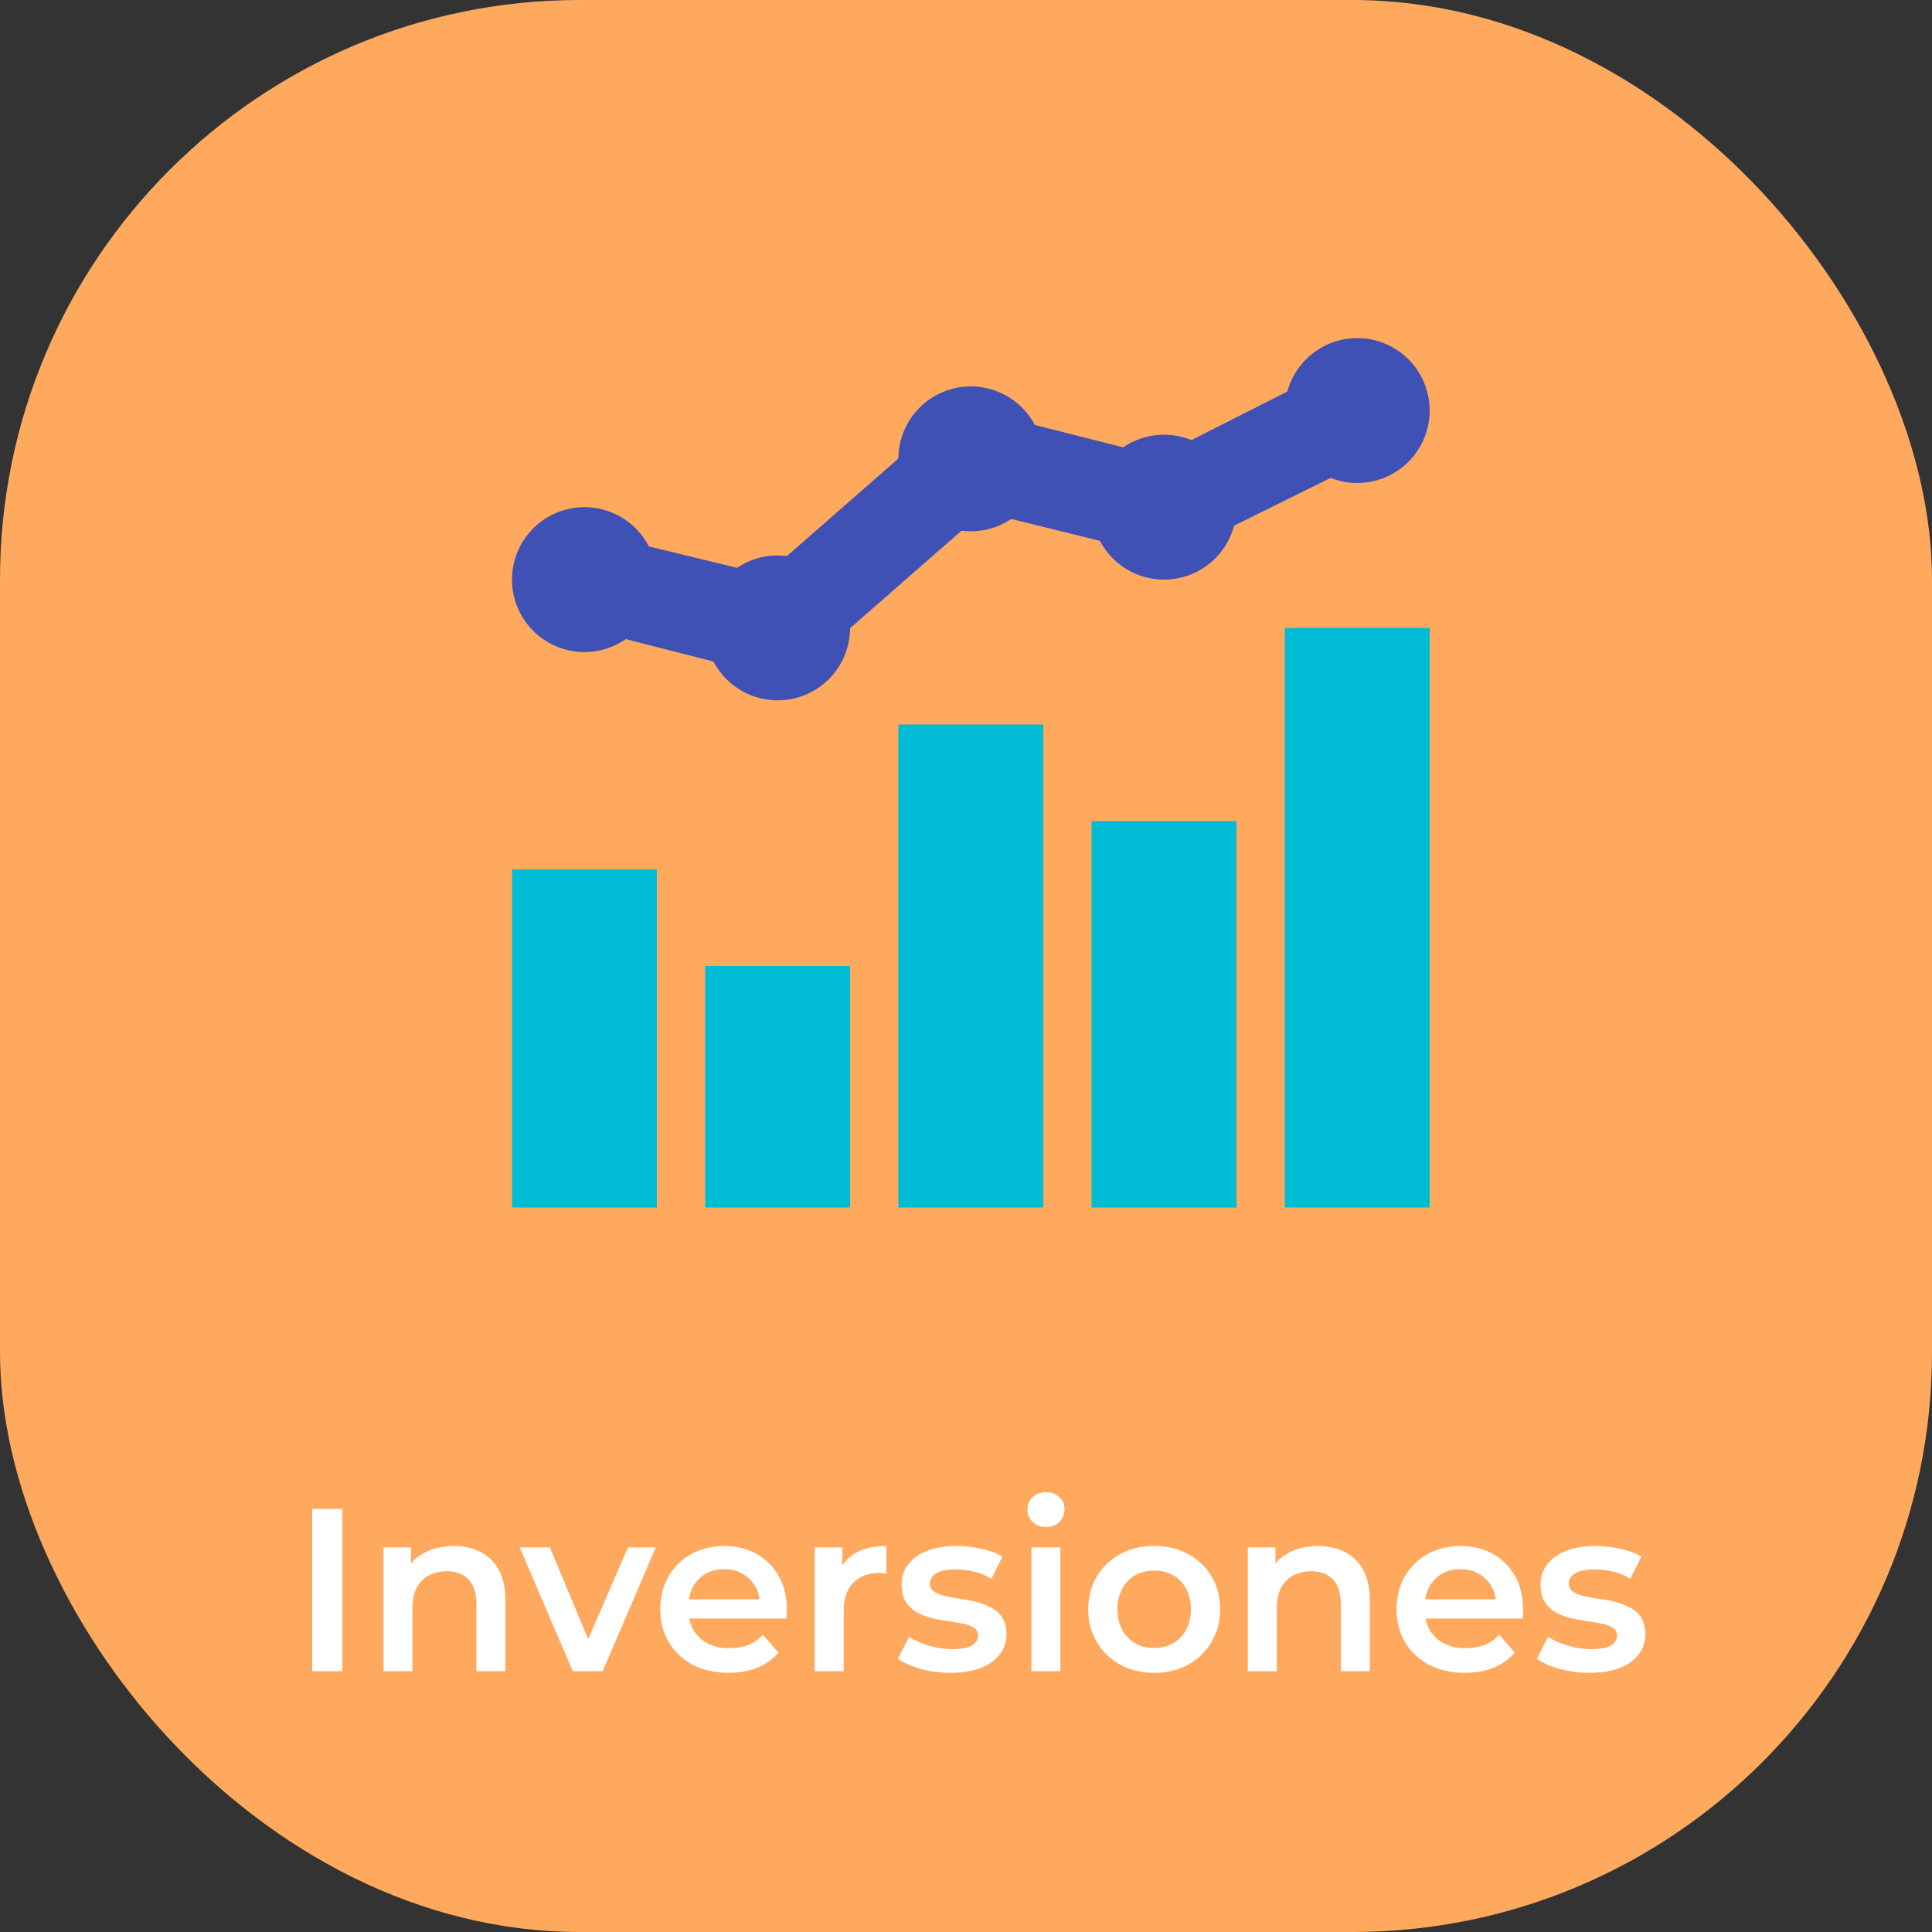
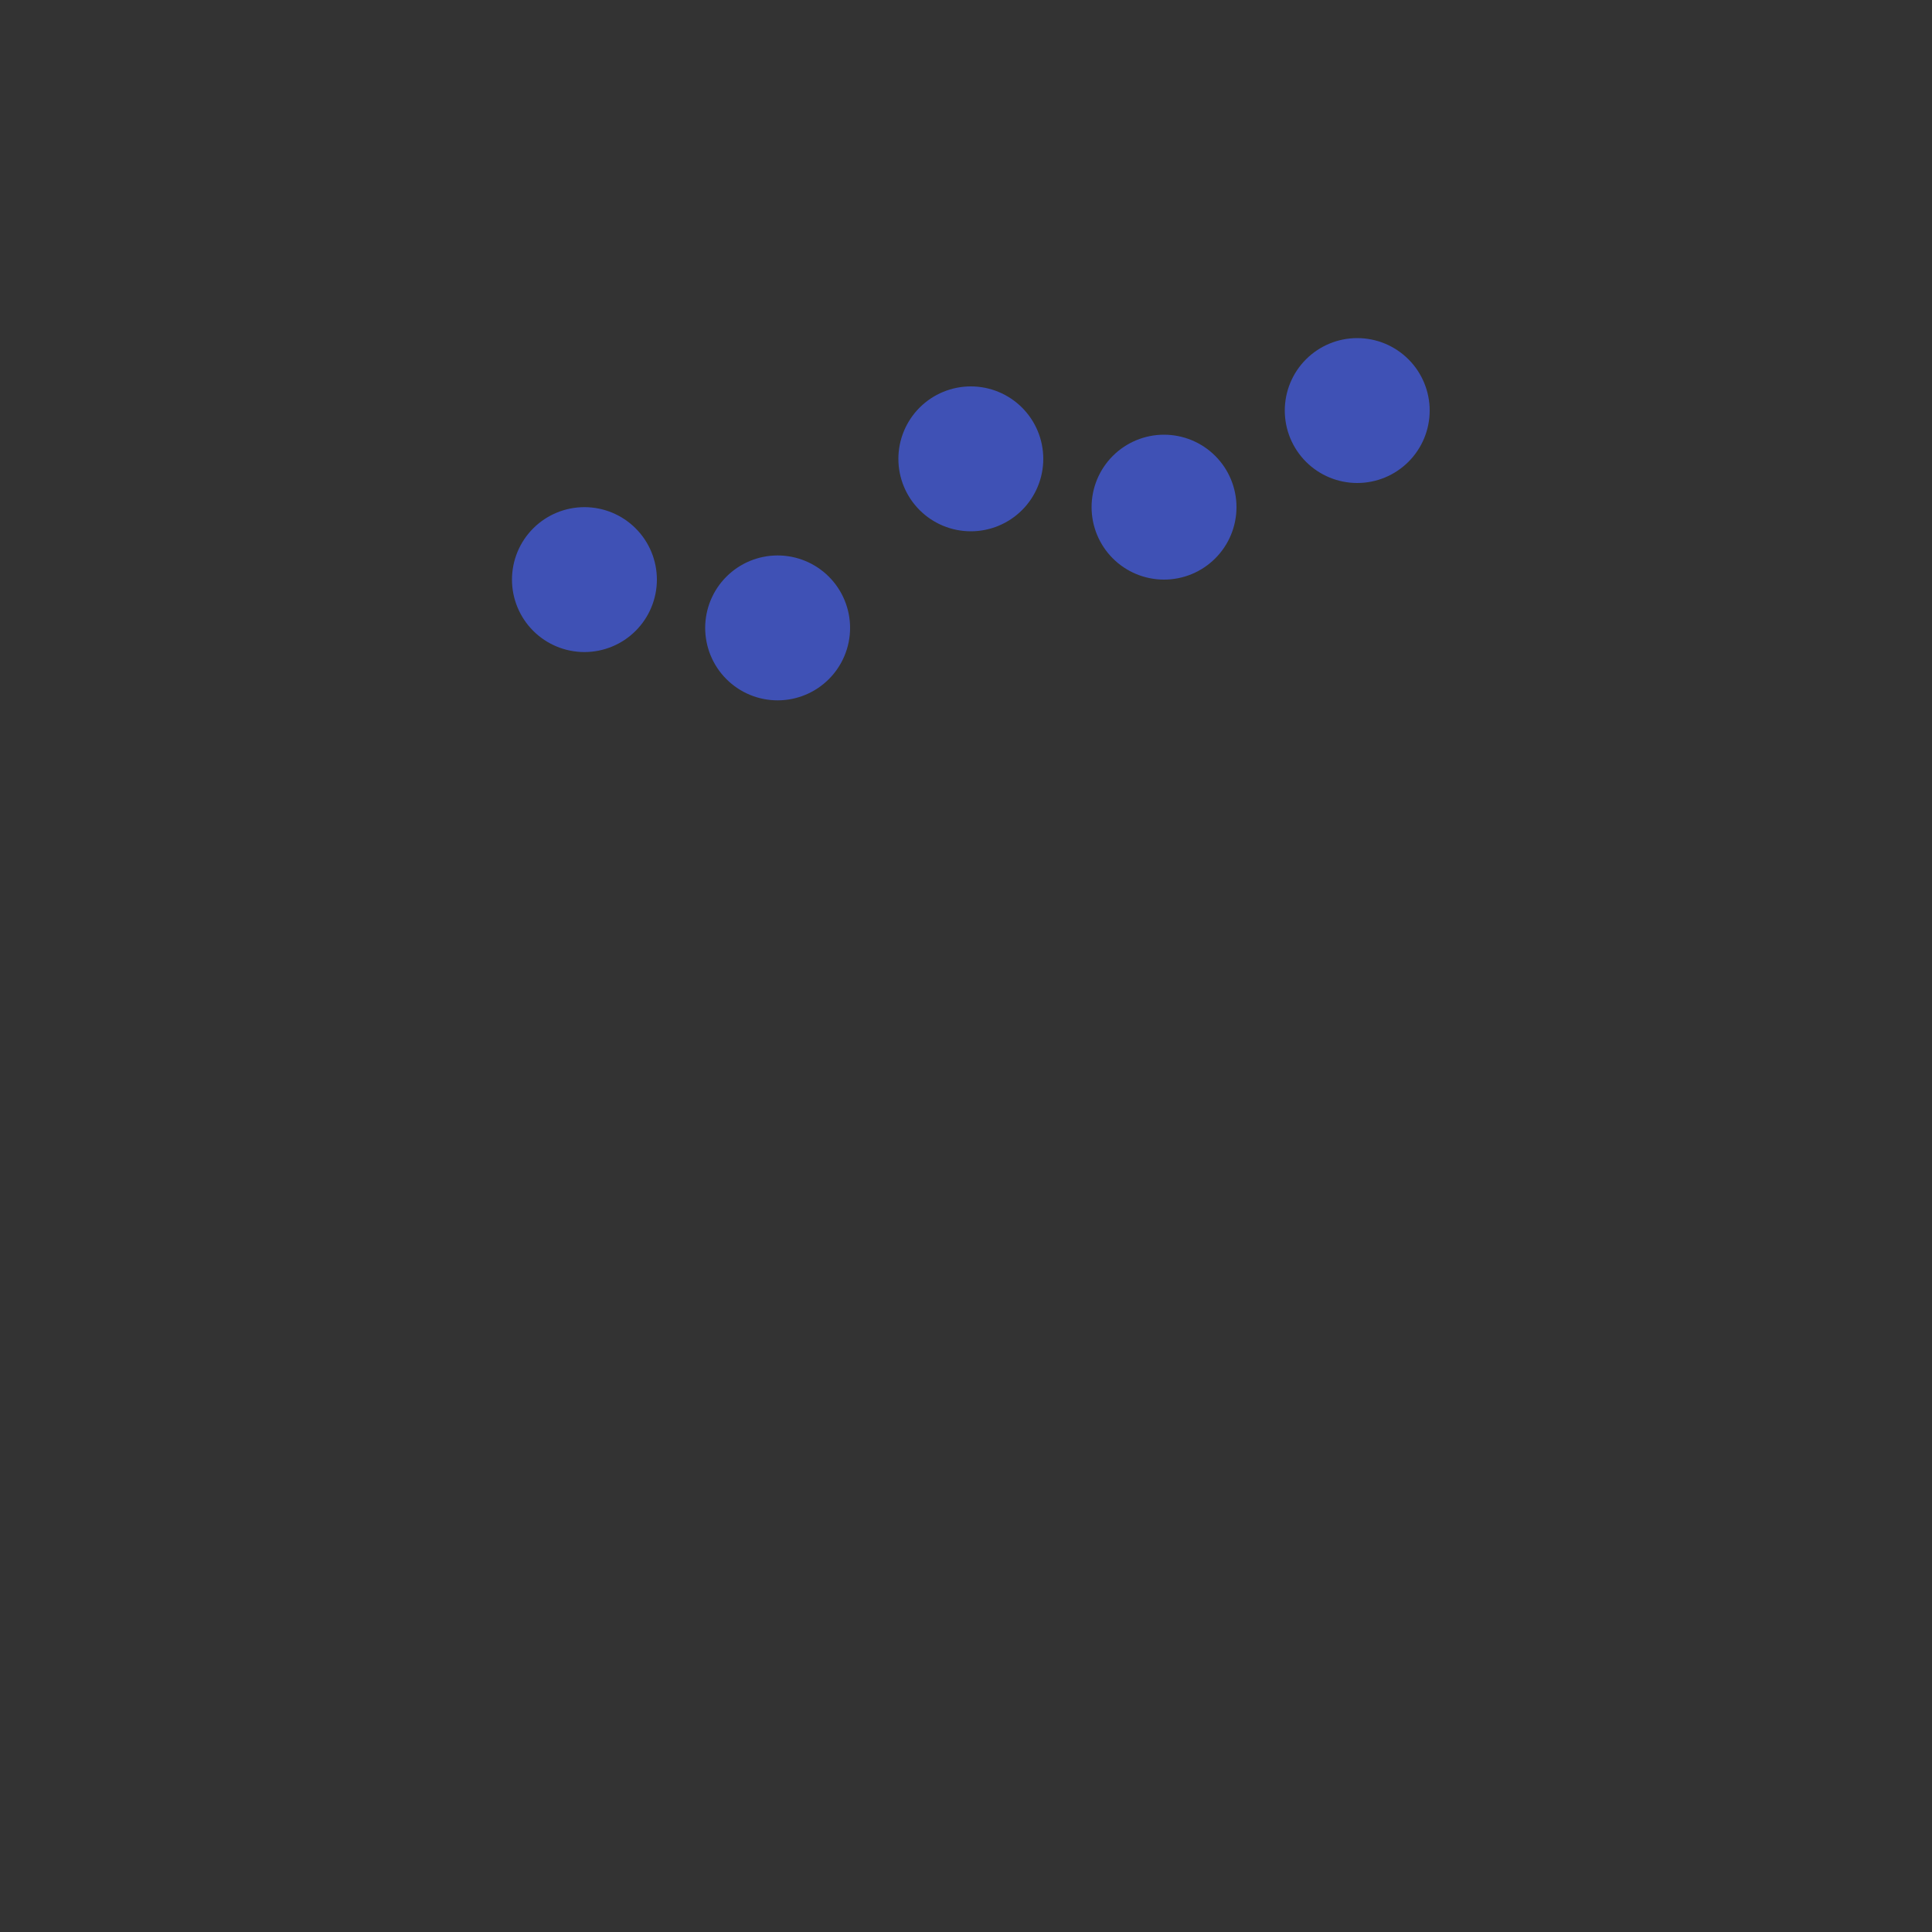
<svg xmlns="http://www.w3.org/2000/svg" width="200" height="200" viewBox="0 0 200 200" fill="none">
  <rect x="0" y="0" width="200" height="200" fill="#333333" stroke="none" />
-   <rect width="200" height="200" rx="60" fill="#FFA95E" />
-   <path d="M133 65H148V125H133V65ZM113 85H128V125H113V85ZM93 75H108V125H93V75ZM73 100H88V125H73V100ZM53 90H68V125H53V90Z" fill="#00BCD4" />
  <path d="M60.5 52.5C58.511 52.5 56.603 53.29 55.197 54.697C53.79 56.103 53 58.011 53 60C53 61.989 53.79 63.897 55.197 65.303C56.603 66.71 58.511 67.5 60.5 67.5C62.489 67.5 64.397 66.71 65.803 65.303C67.21 63.897 68 61.989 68 60C68 58.011 67.21 56.103 65.803 54.697C64.397 53.29 62.489 52.5 60.5 52.5ZM80.5 57.5C78.511 57.5 76.603 58.29 75.197 59.697C73.79 61.103 73 63.011 73 65C73 66.989 73.79 68.897 75.197 70.303C76.603 71.71 78.511 72.5 80.5 72.5C82.489 72.5 84.397 71.71 85.803 70.303C87.21 68.897 88 66.989 88 65C88 63.011 87.21 61.103 85.803 59.697C84.397 58.29 82.489 57.5 80.5 57.5ZM100.5 40C99.515 40 98.54 40.194 97.63 40.571C96.72 40.948 95.893 41.5 95.197 42.197C94.5 42.893 93.948 43.72 93.571 44.63C93.194 45.54 93 46.515 93 47.5C93 48.485 93.194 49.46 93.571 50.37C93.948 51.28 94.5 52.107 95.197 52.803C95.893 53.5 96.72 54.052 97.63 54.429C98.54 54.806 99.515 55 100.5 55C101.485 55 102.46 54.806 103.37 54.429C104.28 54.052 105.107 53.5 105.803 52.803C106.5 52.107 107.052 51.28 107.429 50.37C107.806 49.46 108 48.485 108 47.5C108 46.515 107.806 45.54 107.429 44.63C107.052 43.72 106.5 42.893 105.803 42.197C105.107 41.5 104.28 40.948 103.37 40.571C102.46 40.194 101.485 40 100.5 40ZM120.5 45C118.511 45 116.603 45.79 115.197 47.197C113.79 48.603 113 50.511 113 52.5C113 54.489 113.79 56.397 115.197 57.803C116.603 59.21 118.511 60 120.5 60C122.489 60 124.397 59.21 125.803 57.803C127.21 56.397 128 54.489 128 52.5C128 50.511 127.21 48.603 125.803 47.197C124.397 45.79 122.489 45 120.5 45ZM140.5 35C138.511 35 136.603 35.79 135.197 37.197C133.79 38.603 133 40.511 133 42.5C133 44.489 133.79 46.397 135.197 47.803C136.603 49.21 138.511 50 140.5 50C142.489 50 144.397 49.21 145.803 47.803C147.21 46.397 148 44.489 148 42.5C148 40.511 147.21 38.603 145.803 37.197C144.397 35.79 142.489 35 140.5 35Z" fill="#3F51B5" />
-   <path d="M138.25 38L120 47.25L99.25 42L79.25 59.5L61.75 55.25L59.25 64.75L81.75 70.5L101.75 53L121 57.75L142.75 47L138.25 38Z" fill="#3F51B5" />
-   <path d="M32.315 173V156.2H35.435V173H32.315ZM46.963 160.04C47.987 160.04 48.899 160.24 49.699 160.64C50.515 161.04 51.155 161.656 51.619 162.488C52.083 163.304 52.315 164.36 52.315 165.656V173H49.315V166.04C49.315 164.904 49.043 164.056 48.499 163.496C47.971 162.936 47.227 162.656 46.267 162.656C45.563 162.656 44.939 162.8 44.395 163.088C43.851 163.376 43.427 163.808 43.123 164.384C42.835 164.944 42.691 165.656 42.691 166.52V173H39.691V160.184H42.547V163.64L42.043 162.584C42.491 161.768 43.139 161.144 43.987 160.712C44.851 160.264 45.843 160.04 46.963 160.04ZM59.294 173L53.798 160.184H56.918L61.646 171.488H60.11L65.006 160.184H67.886L62.39 173H59.294ZM75.433 173.168C74.009 173.168 72.761 172.888 71.689 172.328C70.633 171.752 69.809 170.968 69.217 169.976C68.641 168.984 68.353 167.856 68.353 166.592C68.353 165.312 68.633 164.184 69.193 163.208C69.769 162.216 70.553 161.44 71.545 160.88C72.553 160.32 73.697 160.04 74.977 160.04C76.225 160.04 77.337 160.312 78.313 160.856C79.289 161.4 80.057 162.168 80.617 163.16C81.177 164.152 81.457 165.32 81.457 166.664C81.457 166.792 81.449 166.936 81.433 167.096C81.433 167.256 81.425 167.408 81.409 167.552H70.729V165.56H79.825L78.649 166.184C78.665 165.448 78.513 164.8 78.193 164.24C77.873 163.68 77.433 163.24 76.873 162.92C76.329 162.6 75.697 162.44 74.977 162.44C74.241 162.44 73.593 162.6 73.033 162.92C72.489 163.24 72.057 163.688 71.737 164.264C71.433 164.824 71.281 165.488 71.281 166.256V166.736C71.281 167.504 71.457 168.184 71.809 168.776C72.161 169.368 72.657 169.824 73.297 170.144C73.937 170.464 74.673 170.624 75.505 170.624C76.225 170.624 76.873 170.512 77.449 170.288C78.025 170.064 78.537 169.712 78.985 169.232L80.593 171.08C80.017 171.752 79.289 172.272 78.409 172.64C77.545 172.992 76.553 173.168 75.433 173.168ZM84.339 173V160.184H87.195V163.712L86.859 162.68C87.243 161.816 87.843 161.16 88.659 160.712C89.491 160.264 90.523 160.04 91.755 160.04V162.896C91.627 162.864 91.507 162.848 91.395 162.848C91.283 162.832 91.171 162.824 91.059 162.824C89.923 162.824 89.019 163.16 88.347 163.832C87.675 164.488 87.339 165.472 87.339 166.784V173H84.339ZM98.377 173.168C97.305 173.168 96.273 173.032 95.281 172.76C94.305 172.472 93.529 172.128 92.953 171.728L94.105 169.448C94.681 169.816 95.369 170.12 96.169 170.36C96.969 170.6 97.769 170.72 98.569 170.72C99.513 170.72 100.193 170.592 100.609 170.336C101.041 170.08 101.257 169.736 101.257 169.304C101.257 168.952 101.113 168.688 100.825 168.512C100.537 168.32 100.161 168.176 99.697 168.08C99.233 167.984 98.713 167.896 98.137 167.816C97.577 167.736 97.009 167.632 96.433 167.504C95.873 167.36 95.361 167.16 94.897 166.904C94.433 166.632 94.057 166.272 93.769 165.824C93.481 165.376 93.337 164.784 93.337 164.048C93.337 163.232 93.569 162.528 94.033 161.936C94.497 161.328 95.145 160.864 95.977 160.544C96.825 160.208 97.825 160.04 98.977 160.04C99.841 160.04 100.713 160.136 101.593 160.328C102.473 160.52 103.201 160.792 103.777 161.144L102.625 163.424C102.017 163.056 101.401 162.808 100.777 162.68C100.169 162.536 99.561 162.464 98.953 162.464C98.041 162.464 97.361 162.6 96.913 162.872C96.481 163.144 96.265 163.488 96.265 163.904C96.265 164.288 96.409 164.576 96.697 164.768C96.985 164.96 97.361 165.112 97.825 165.224C98.289 165.336 98.801 165.432 99.361 165.512C99.937 165.576 100.505 165.68 101.065 165.824C101.625 165.968 102.137 166.168 102.601 166.424C103.081 166.664 103.465 167.008 103.753 167.456C104.041 167.904 104.185 168.488 104.185 169.208C104.185 170.008 103.945 170.704 103.465 171.296C103.001 171.888 102.337 172.352 101.473 172.688C100.609 173.008 99.577 173.168 98.377 173.168ZM106.769 173V160.184H109.769V173H106.769ZM108.281 158.072C107.721 158.072 107.257 157.896 106.889 157.544C106.537 157.192 106.361 156.768 106.361 156.272C106.361 155.76 106.537 155.336 106.889 155C107.257 154.648 107.721 154.472 108.281 154.472C108.841 154.472 109.297 154.64 109.649 154.976C110.017 155.296 110.201 155.704 110.201 156.2C110.201 156.728 110.025 157.176 109.673 157.544C109.321 157.896 108.857 158.072 108.281 158.072ZM119.466 173.168C118.154 173.168 116.986 172.888 115.962 172.328C114.938 171.752 114.13 170.968 113.538 169.976C112.946 168.984 112.65 167.856 112.65 166.592C112.65 165.312 112.946 164.184 113.538 163.208C114.13 162.216 114.938 161.44 115.962 160.88C116.986 160.32 118.154 160.04 119.466 160.04C120.794 160.04 121.97 160.32 122.994 160.88C124.034 161.44 124.842 162.208 125.418 163.184C126.01 164.16 126.306 165.296 126.306 166.592C126.306 167.856 126.01 168.984 125.418 169.976C124.842 170.968 124.034 171.752 122.994 172.328C121.97 172.888 120.794 173.168 119.466 173.168ZM119.466 170.6C120.202 170.6 120.858 170.44 121.434 170.12C122.01 169.8 122.458 169.336 122.778 168.728C123.114 168.12 123.282 167.408 123.282 166.592C123.282 165.76 123.114 165.048 122.778 164.456C122.458 163.848 122.01 163.384 121.434 163.064C120.858 162.744 120.21 162.584 119.49 162.584C118.754 162.584 118.098 162.744 117.522 163.064C116.962 163.384 116.514 163.848 116.178 164.456C115.842 165.048 115.674 165.76 115.674 166.592C115.674 167.408 115.842 168.12 116.178 168.728C116.514 169.336 116.962 169.8 117.522 170.12C118.098 170.44 118.746 170.6 119.466 170.6ZM136.447 160.04C137.471 160.04 138.383 160.24 139.183 160.64C139.999 161.04 140.639 161.656 141.103 162.488C141.567 163.304 141.799 164.36 141.799 165.656V173H138.799V166.04C138.799 164.904 138.527 164.056 137.983 163.496C137.455 162.936 136.711 162.656 135.751 162.656C135.047 162.656 134.423 162.8 133.879 163.088C133.335 163.376 132.911 163.808 132.607 164.384C132.319 164.944 132.175 165.656 132.175 166.52V173H129.175V160.184H132.031V163.64L131.527 162.584C131.975 161.768 132.623 161.144 133.471 160.712C134.335 160.264 135.327 160.04 136.447 160.04ZM151.652 173.168C150.228 173.168 148.98 172.888 147.908 172.328C146.852 171.752 146.028 170.968 145.436 169.976C144.86 168.984 144.572 167.856 144.572 166.592C144.572 165.312 144.852 164.184 145.412 163.208C145.988 162.216 146.772 161.44 147.764 160.88C148.772 160.32 149.916 160.04 151.196 160.04C152.444 160.04 153.556 160.312 154.532 160.856C155.508 161.4 156.276 162.168 156.836 163.16C157.396 164.152 157.676 165.32 157.676 166.664C157.676 166.792 157.668 166.936 157.652 167.096C157.652 167.256 157.644 167.408 157.628 167.552H146.948V165.56H156.044L154.868 166.184C154.884 165.448 154.732 164.8 154.412 164.24C154.092 163.68 153.652 163.24 153.092 162.92C152.548 162.6 151.916 162.44 151.196 162.44C150.46 162.44 149.812 162.6 149.252 162.92C148.708 163.24 148.276 163.688 147.956 164.264C147.652 164.824 147.5 165.488 147.5 166.256V166.736C147.5 167.504 147.676 168.184 148.028 168.776C148.38 169.368 148.876 169.824 149.516 170.144C150.156 170.464 150.892 170.624 151.724 170.624C152.444 170.624 153.092 170.512 153.668 170.288C154.244 170.064 154.756 169.712 155.204 169.232L156.812 171.08C156.236 171.752 155.508 172.272 154.628 172.64C153.764 172.992 152.772 173.168 151.652 173.168ZM164.518 173.168C163.446 173.168 162.414 173.032 161.422 172.76C160.446 172.472 159.67 172.128 159.094 171.728L160.246 169.448C160.822 169.816 161.51 170.12 162.31 170.36C163.11 170.6 163.91 170.72 164.71 170.72C165.654 170.72 166.334 170.592 166.75 170.336C167.182 170.08 167.398 169.736 167.398 169.304C167.398 168.952 167.254 168.688 166.966 168.512C166.678 168.32 166.302 168.176 165.838 168.08C165.374 167.984 164.854 167.896 164.278 167.816C163.718 167.736 163.15 167.632 162.574 167.504C162.014 167.36 161.502 167.16 161.038 166.904C160.574 166.632 160.198 166.272 159.91 165.824C159.622 165.376 159.478 164.784 159.478 164.048C159.478 163.232 159.71 162.528 160.174 161.936C160.638 161.328 161.286 160.864 162.118 160.544C162.966 160.208 163.966 160.04 165.118 160.04C165.982 160.04 166.854 160.136 167.734 160.328C168.614 160.52 169.342 160.792 169.918 161.144L168.766 163.424C168.158 163.056 167.542 162.808 166.918 162.68C166.31 162.536 165.702 162.464 165.094 162.464C164.182 162.464 163.502 162.6 163.054 162.872C162.622 163.144 162.406 163.488 162.406 163.904C162.406 164.288 162.55 164.576 162.838 164.768C163.126 164.96 163.502 165.112 163.966 165.224C164.43 165.336 164.942 165.432 165.502 165.512C166.078 165.576 166.646 165.68 167.206 165.824C167.766 165.968 168.278 166.168 168.742 166.424C169.222 166.664 169.606 167.008 169.894 167.456C170.182 167.904 170.326 168.488 170.326 169.208C170.326 170.008 170.086 170.704 169.606 171.296C169.142 171.888 168.478 172.352 167.614 172.688C166.75 173.008 165.718 173.168 164.518 173.168Z" fill="white" />
</svg>